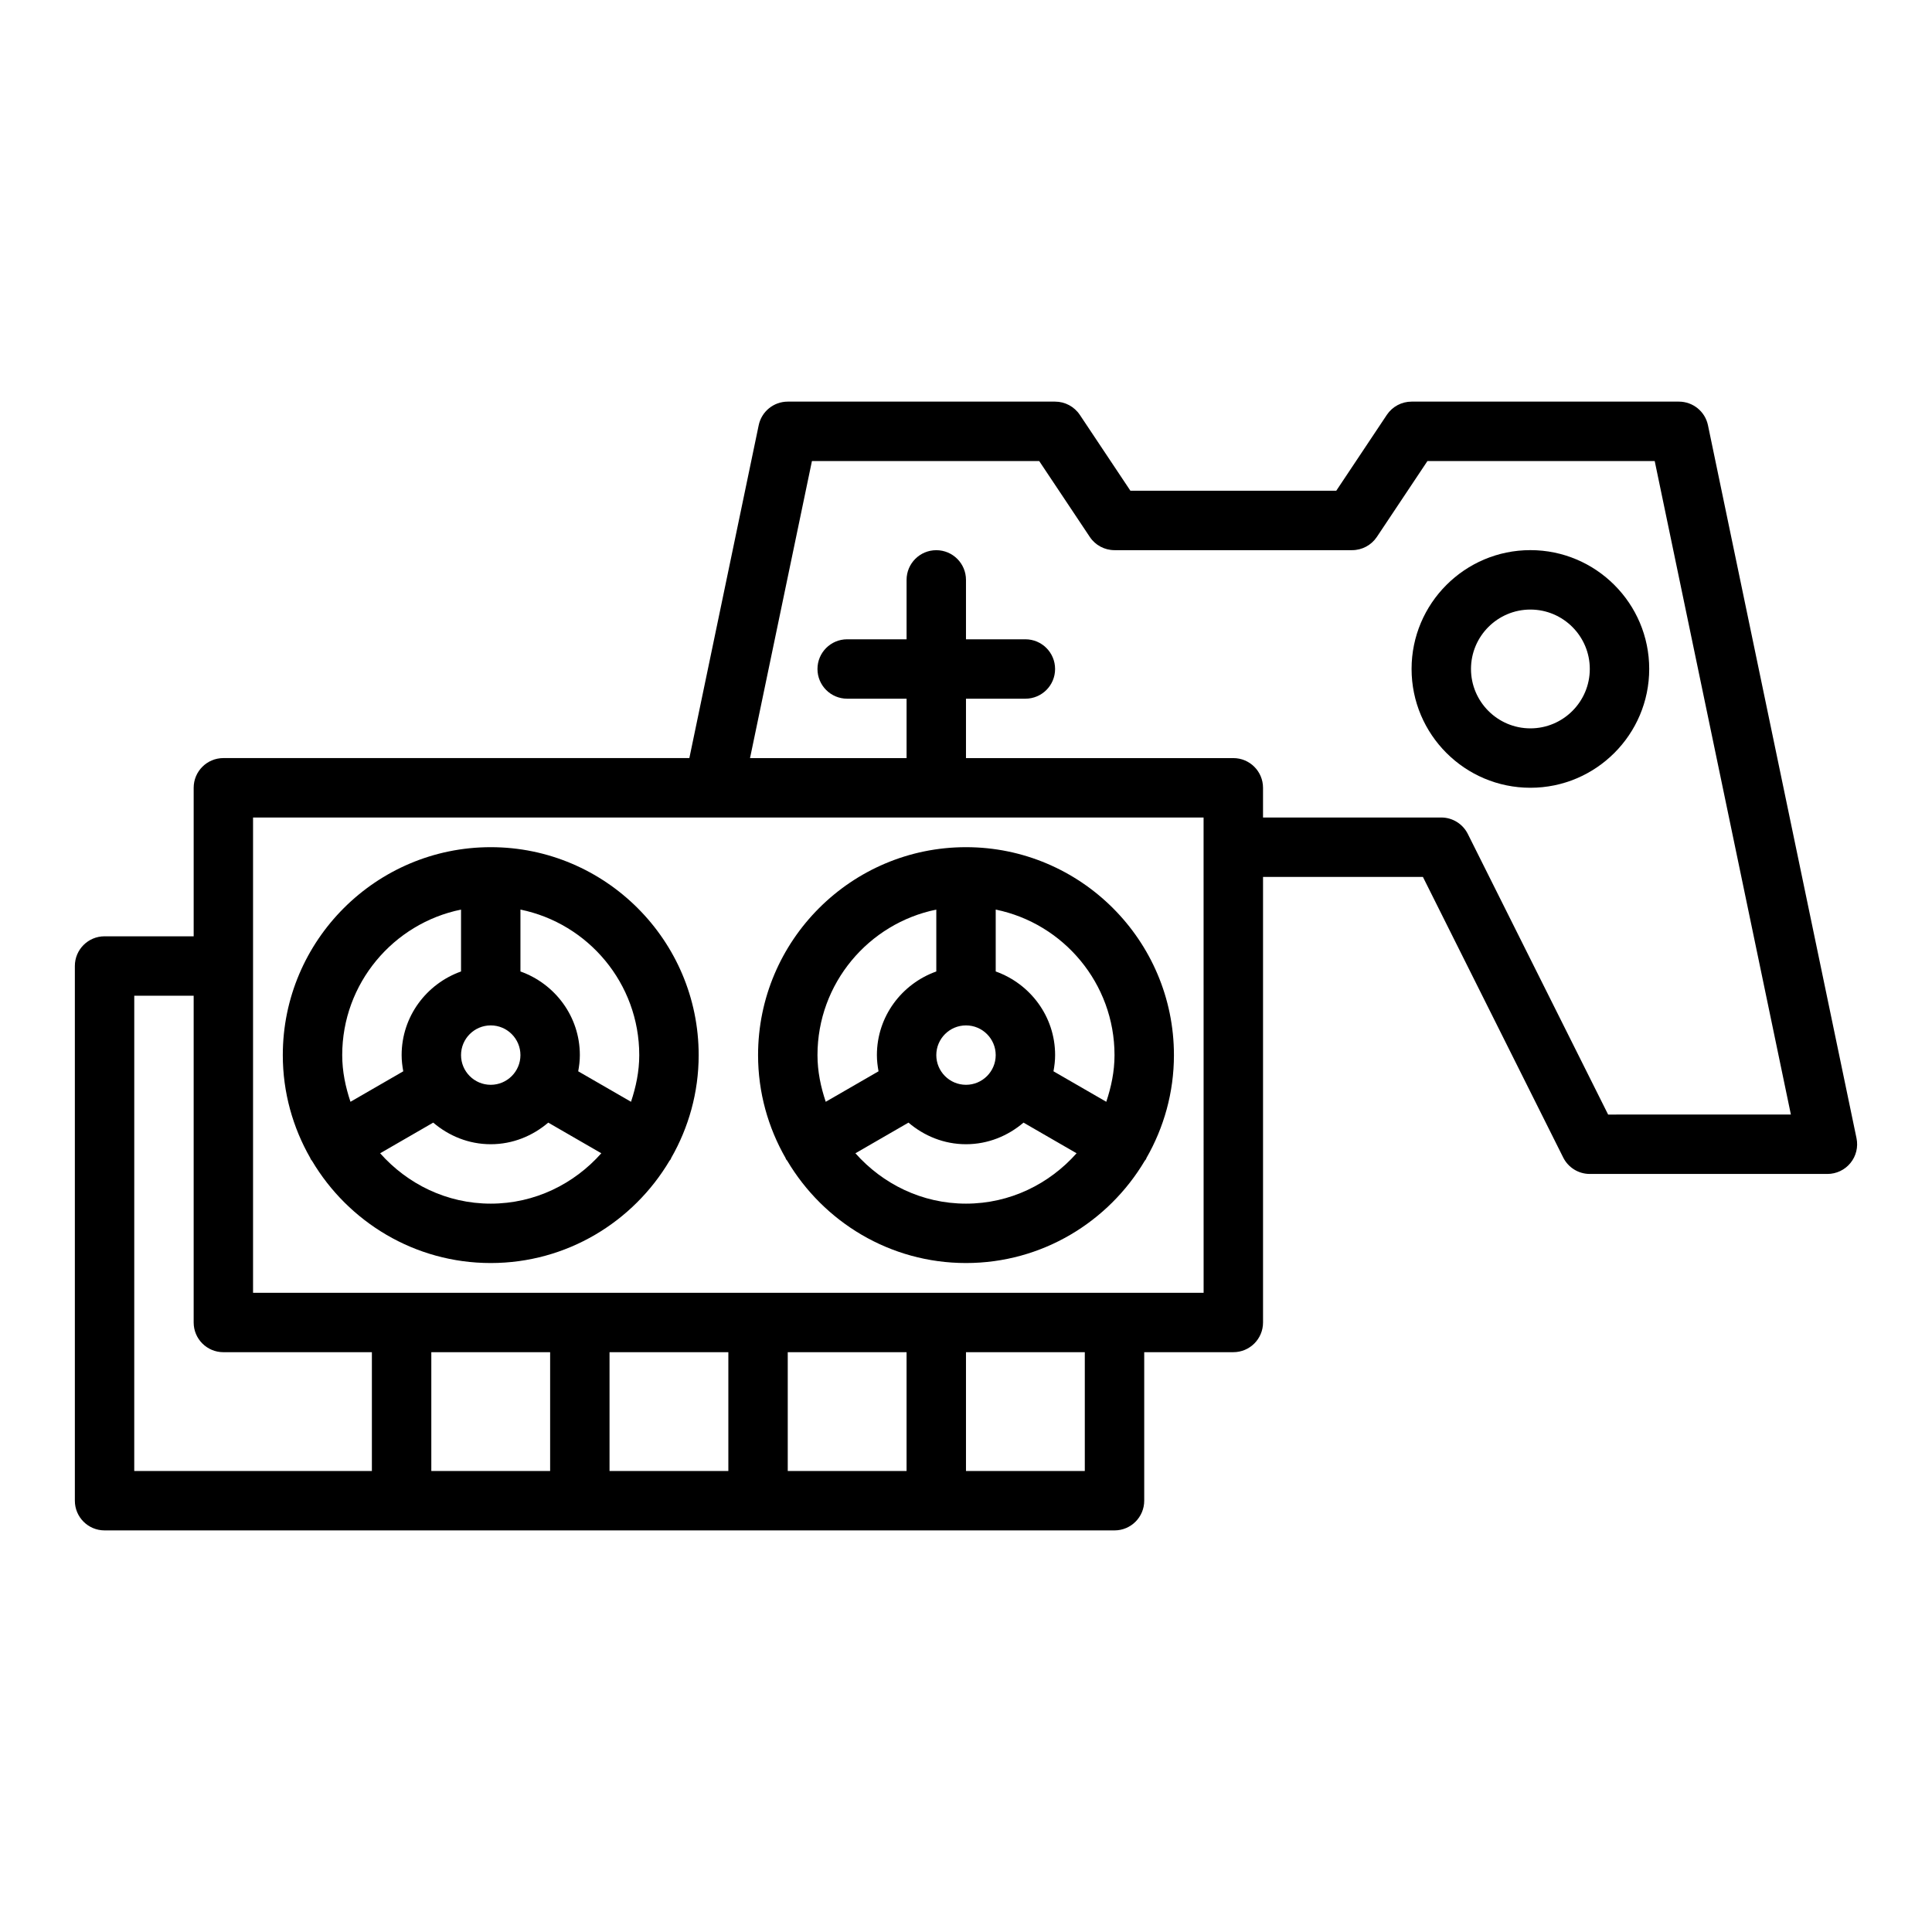
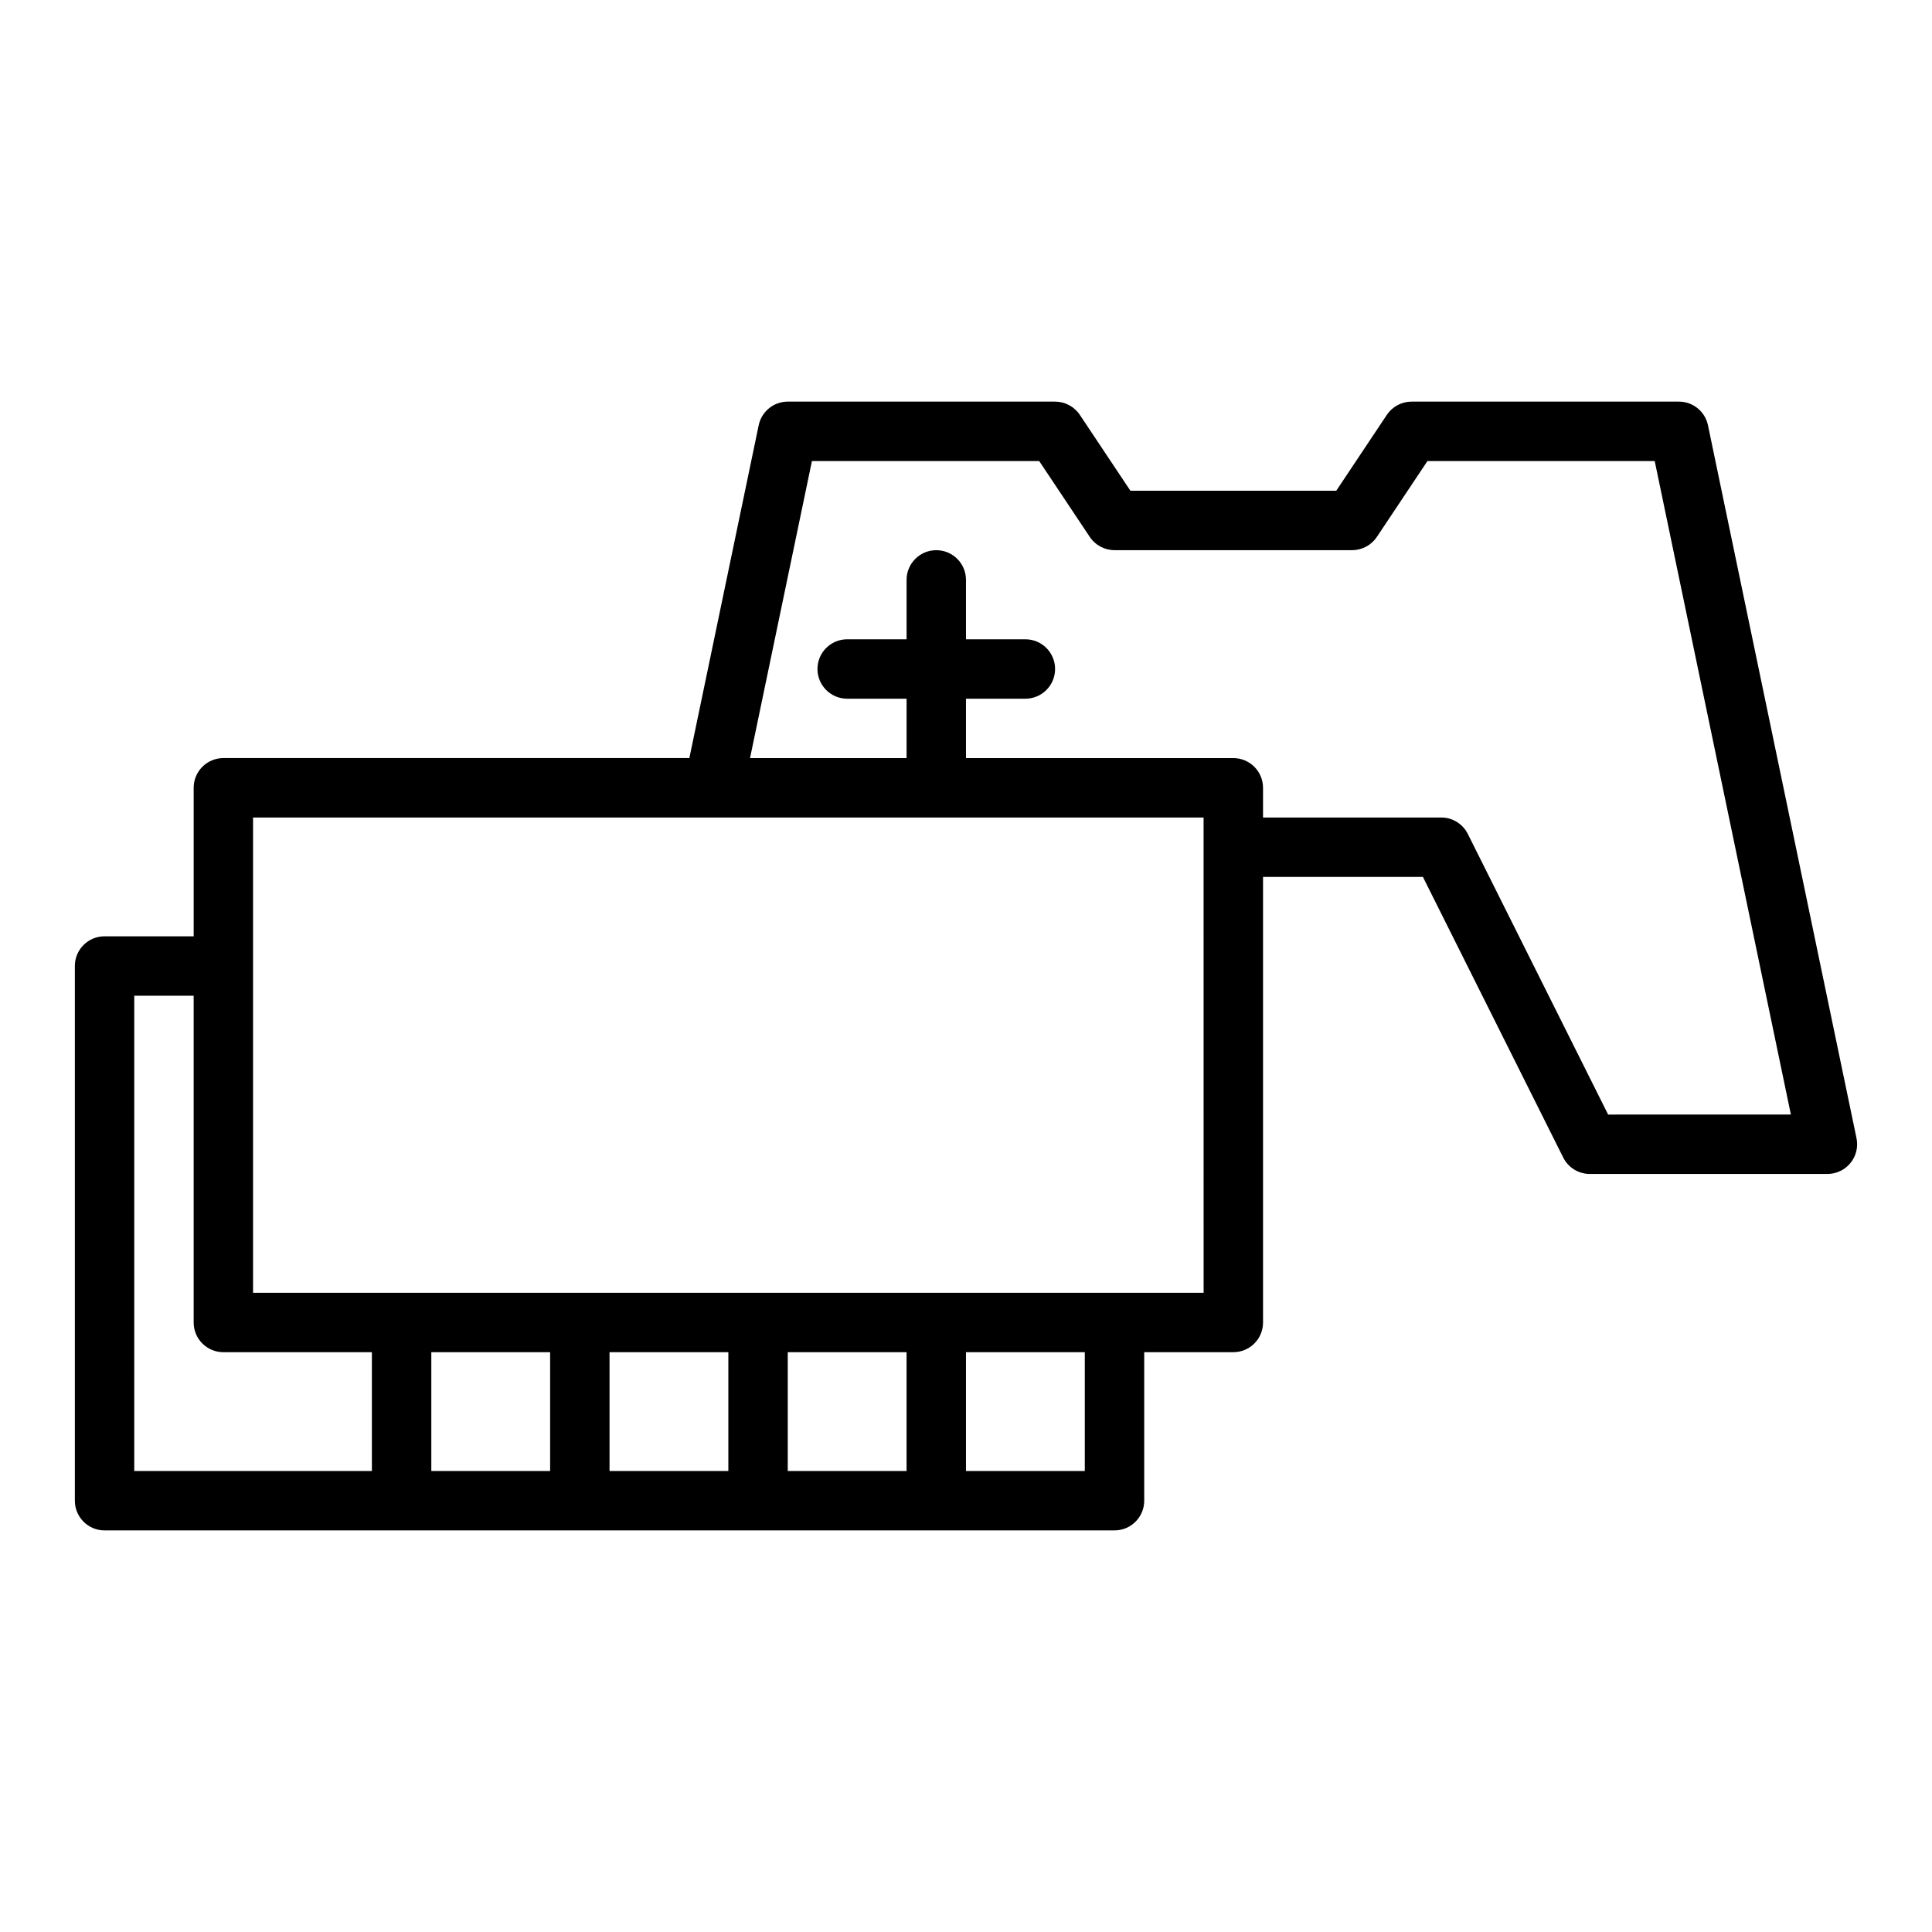
<svg xmlns="http://www.w3.org/2000/svg" fill="#000000" width="800px" height="800px" version="1.1" viewBox="144 144 512 512">
  <g>
    <path d="m596.63 256.7c-0.754-3.648-3.977-6.266-7.703-6.266h-70.848c-2.629 0-5.09 1.316-6.551 3.504l-13.406 20.113h-54.551l-13.406-20.109c-1.465-2.191-3.922-3.508-6.551-3.508h-70.848c-3.727 0-6.949 2.617-7.703 6.266l-18.375 88.199h-123.49c-4.352 0-7.871 3.523-7.871 7.871v39.359h-23.617c-4.352 0-7.871 3.523-7.871 7.871v141.7c0 4.348 3.519 7.871 7.871 7.871h267.65c4.352 0 7.871-3.523 7.871-7.871v-39.359h23.617c4.352 0 7.871-3.523 7.871-7.871v-118.08h42.367l37.184 74.367c1.34 2.668 4.059 4.352 7.043 4.352h62.977c2.367 0 4.613-1.07 6.106-2.906 1.5-1.836 2.082-4.25 1.598-6.574zm-417.05 151.18h15.742v86.594c0 4.348 3.519 7.871 7.871 7.871h39.359v31.488h-62.977zm110.21 94.465v31.488h-31.488v-31.488zm47.23 0v31.488h-31.488v-31.488zm47.23 0v31.488h-31.488v-31.488zm47.234 31.488h-31.488v-31.488h31.488zm31.488-47.234h-251.91v-125.95h251.9v7.871zm107.2-47.23-37.184-74.367c-1.34-2.672-4.062-4.356-7.043-4.356h-47.23v-7.871c0-4.348-3.519-7.871-7.871-7.871h-70.848v-15.742h15.742c4.352 0 7.871-3.523 7.871-7.871s-3.519-7.871-7.871-7.871h-15.742v-15.742c0-4.348-3.519-7.871-7.871-7.871-4.352 0-7.871 3.523-7.871 7.871v15.742h-15.742c-4.352 0-7.871 3.523-7.871 7.871s3.519 7.871 7.871 7.871h15.742v15.742h-41.488l16.406-78.719h60.23l13.406 20.109c1.453 2.191 3.914 3.504 6.543 3.504h62.977c2.629 0 5.09-1.316 6.551-3.504l13.406-20.109h60.23l36.086 173.18z" />
-     <path d="m274.05 368.51c-30.383 0-55.105 24.719-55.105 55.105 0 9.926 2.676 19.219 7.285 27.27 0.051 0.09 0.043 0.191 0.098 0.281 0.102 0.172 0.246 0.301 0.359 0.461 9.609 16.184 27.215 27.09 47.363 27.09s37.758-10.906 47.367-27.09c0.109-0.164 0.258-0.289 0.355-0.461 0.051-0.09 0.047-0.191 0.094-0.281 4.613-8.051 7.289-17.348 7.289-27.273 0-30.383-24.723-55.102-55.105-55.102zm39.359 55.102c0 4.348-0.879 8.457-2.184 12.371l-13.992-8.078c0.258-1.395 0.434-2.82 0.434-4.293 0-10.25-6.602-18.906-15.742-22.164v-16.398c17.941 3.656 31.484 19.559 31.484 38.562zm-47.23 0c0-4.34 3.527-7.871 7.871-7.871s7.871 3.531 7.871 7.871c0 4.34-3.527 7.871-7.871 7.871-4.344 0.004-7.871-3.531-7.871-7.871zm0-38.562v16.398c-9.145 3.262-15.742 11.918-15.742 22.164 0 1.469 0.176 2.894 0.434 4.293l-13.992 8.078c-1.309-3.914-2.188-8.023-2.188-12.371 0-19.004 13.547-34.906 31.488-38.562zm7.871 77.926c-11.691 0-22.094-5.227-29.309-13.348l14.066-8.125c4.129 3.519 9.406 5.727 15.242 5.727s11.117-2.207 15.242-5.727l14.066 8.125c-7.215 8.121-17.617 13.348-29.309 13.348z" />
-     <path d="m400 368.51c-30.383 0-55.105 24.719-55.105 55.105 0 9.926 2.676 19.219 7.285 27.27 0.051 0.09 0.043 0.191 0.098 0.281 0.102 0.172 0.246 0.301 0.359 0.461 9.605 16.184 27.215 27.09 47.363 27.09s37.758-10.906 47.367-27.09c0.109-0.164 0.258-0.289 0.355-0.461 0.051-0.09 0.047-0.191 0.094-0.281 4.613-8.051 7.289-17.348 7.289-27.273 0-30.383-24.723-55.102-55.105-55.102zm39.359 55.102c0 4.348-0.879 8.457-2.184 12.371l-13.992-8.078c0.258-1.395 0.434-2.82 0.434-4.293 0-10.25-6.602-18.906-15.742-22.164v-16.398c17.941 3.656 31.484 19.559 31.484 38.562zm-47.23 0c0-4.34 3.527-7.871 7.871-7.871s7.871 3.531 7.871 7.871c0 4.34-3.527 7.871-7.871 7.871-4.344 0.004-7.871-3.531-7.871-7.871zm0-38.562v16.398c-9.145 3.262-15.742 11.918-15.742 22.164 0 1.469 0.176 2.894 0.434 4.293l-13.992 8.078c-1.312-3.914-2.188-8.023-2.188-12.371 0-19.004 13.543-34.906 31.488-38.562zm7.871 77.926c-11.691 0-22.094-5.227-29.309-13.348l14.066-8.125c4.125 3.519 9.406 5.727 15.242 5.727s11.117-2.207 15.242-5.727l14.066 8.125c-7.215 8.121-17.617 13.348-29.309 13.348z" />
-     <path d="m549.57 289.79c-17.367 0-31.488 14.125-31.488 31.488 0 17.363 14.121 31.488 31.488 31.488 17.367 0 31.488-14.125 31.488-31.488 0-17.363-14.121-31.488-31.488-31.488zm0 47.234c-8.68 0-15.742-7.062-15.742-15.742 0-8.684 7.066-15.742 15.742-15.742 8.68 0 15.742 7.062 15.742 15.742 0.004 8.68-7.062 15.742-15.742 15.742z" />
  </g>
</svg>